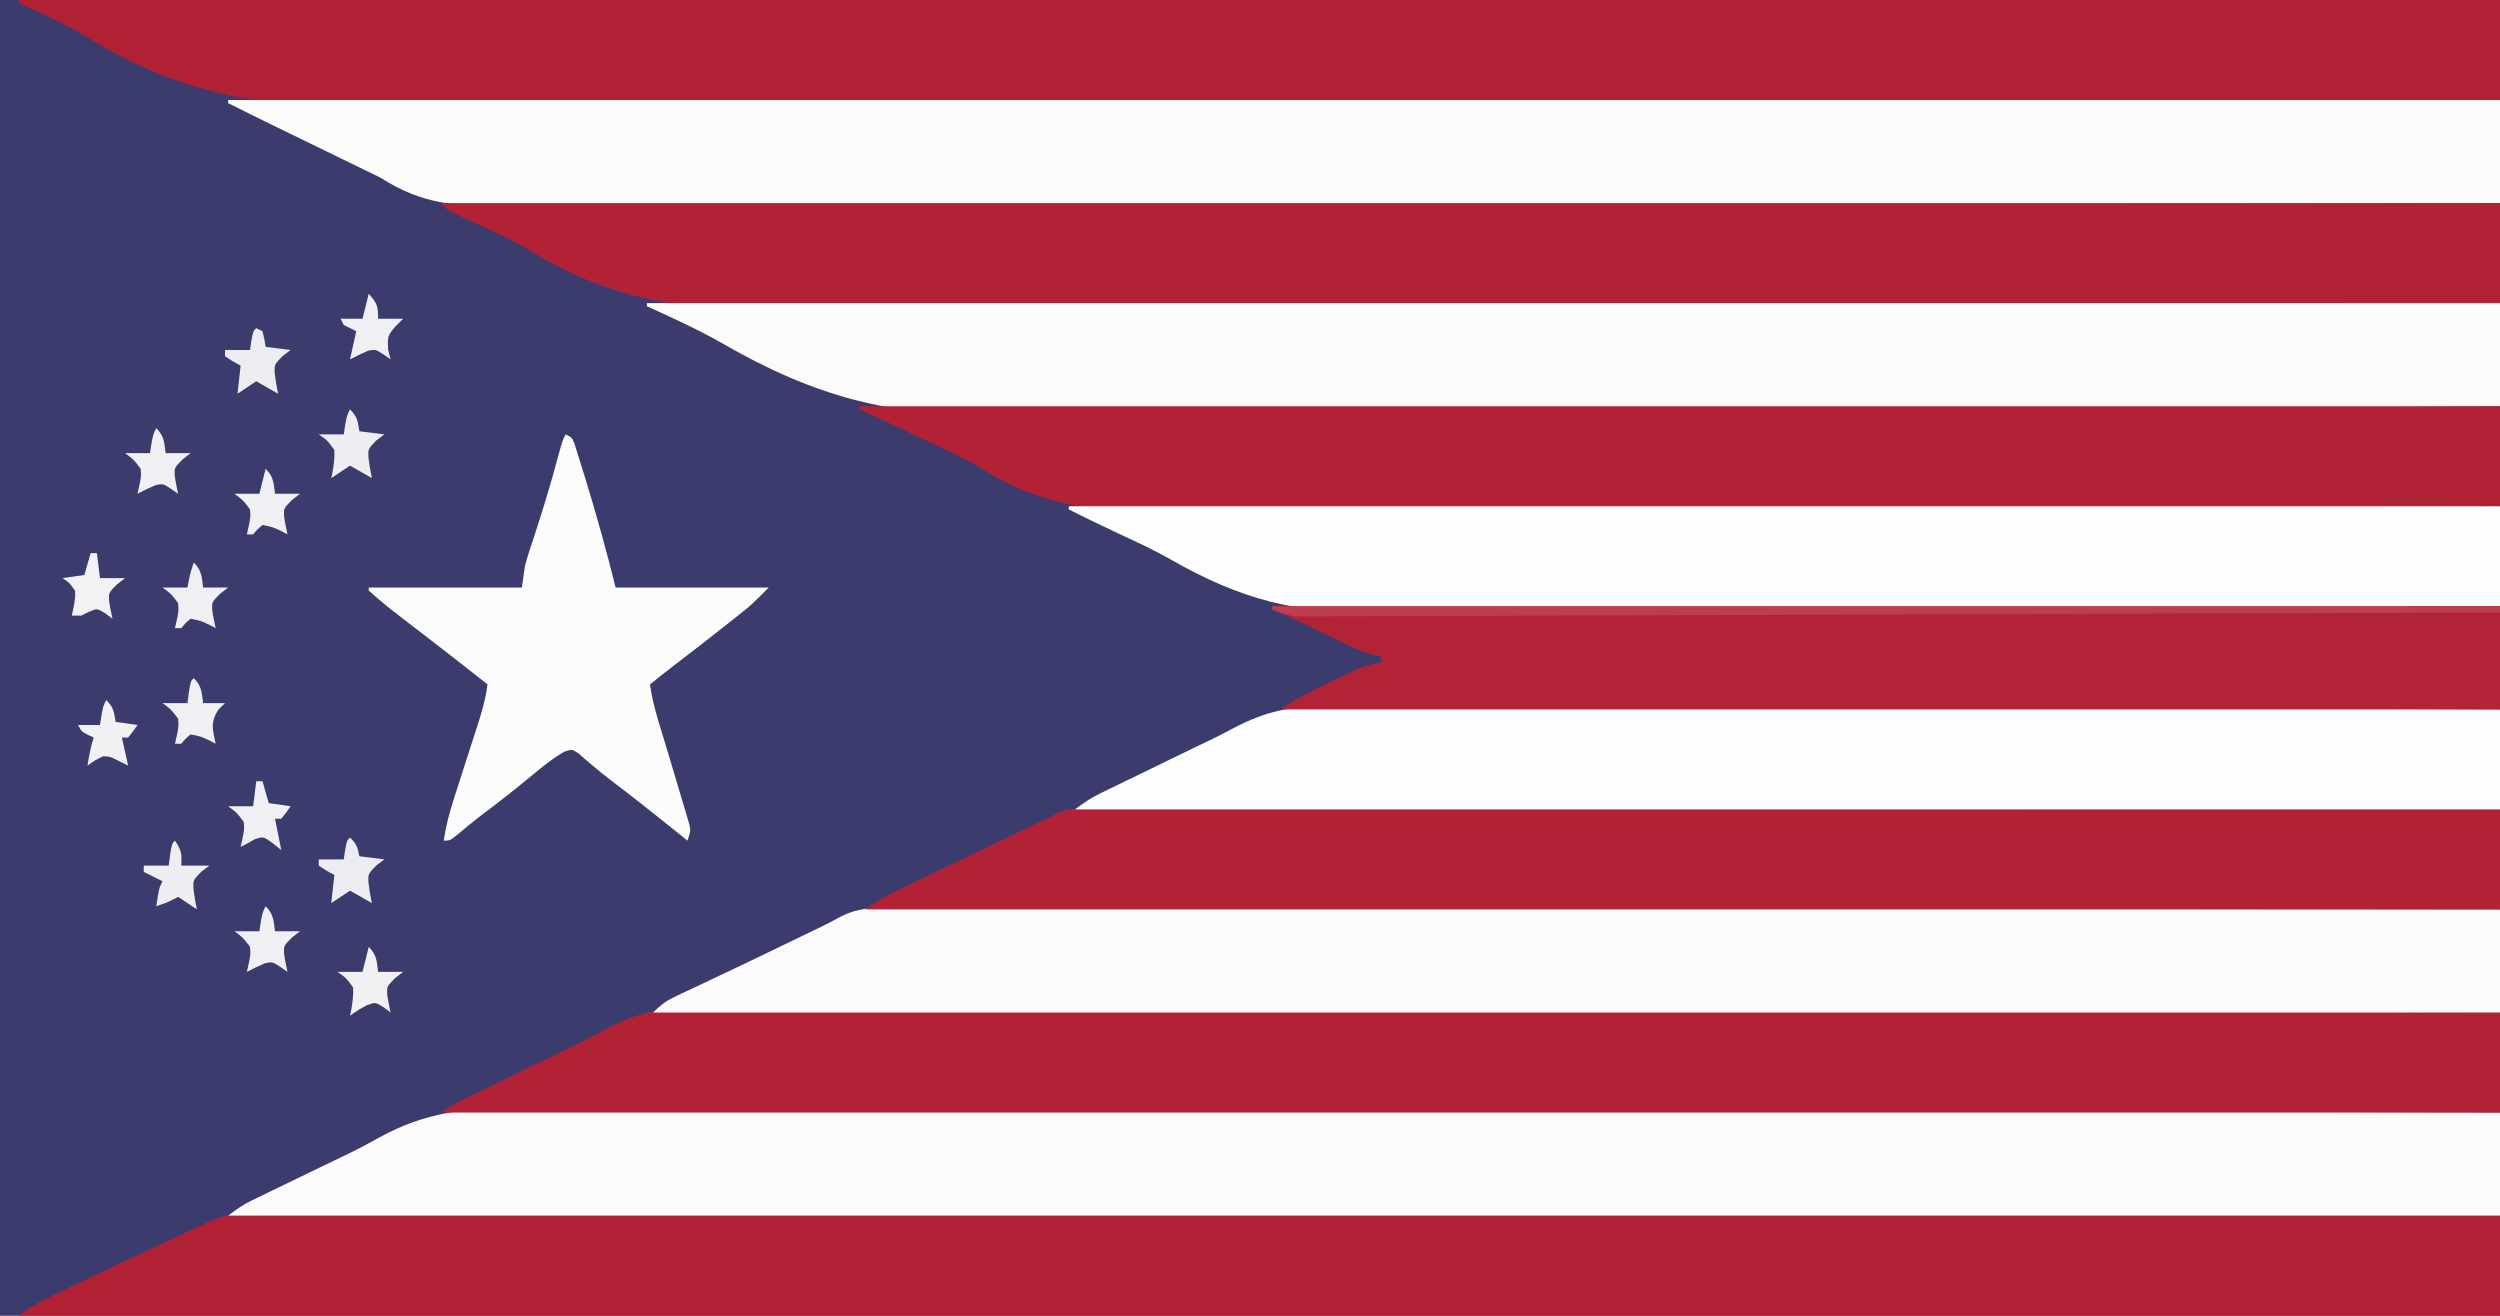
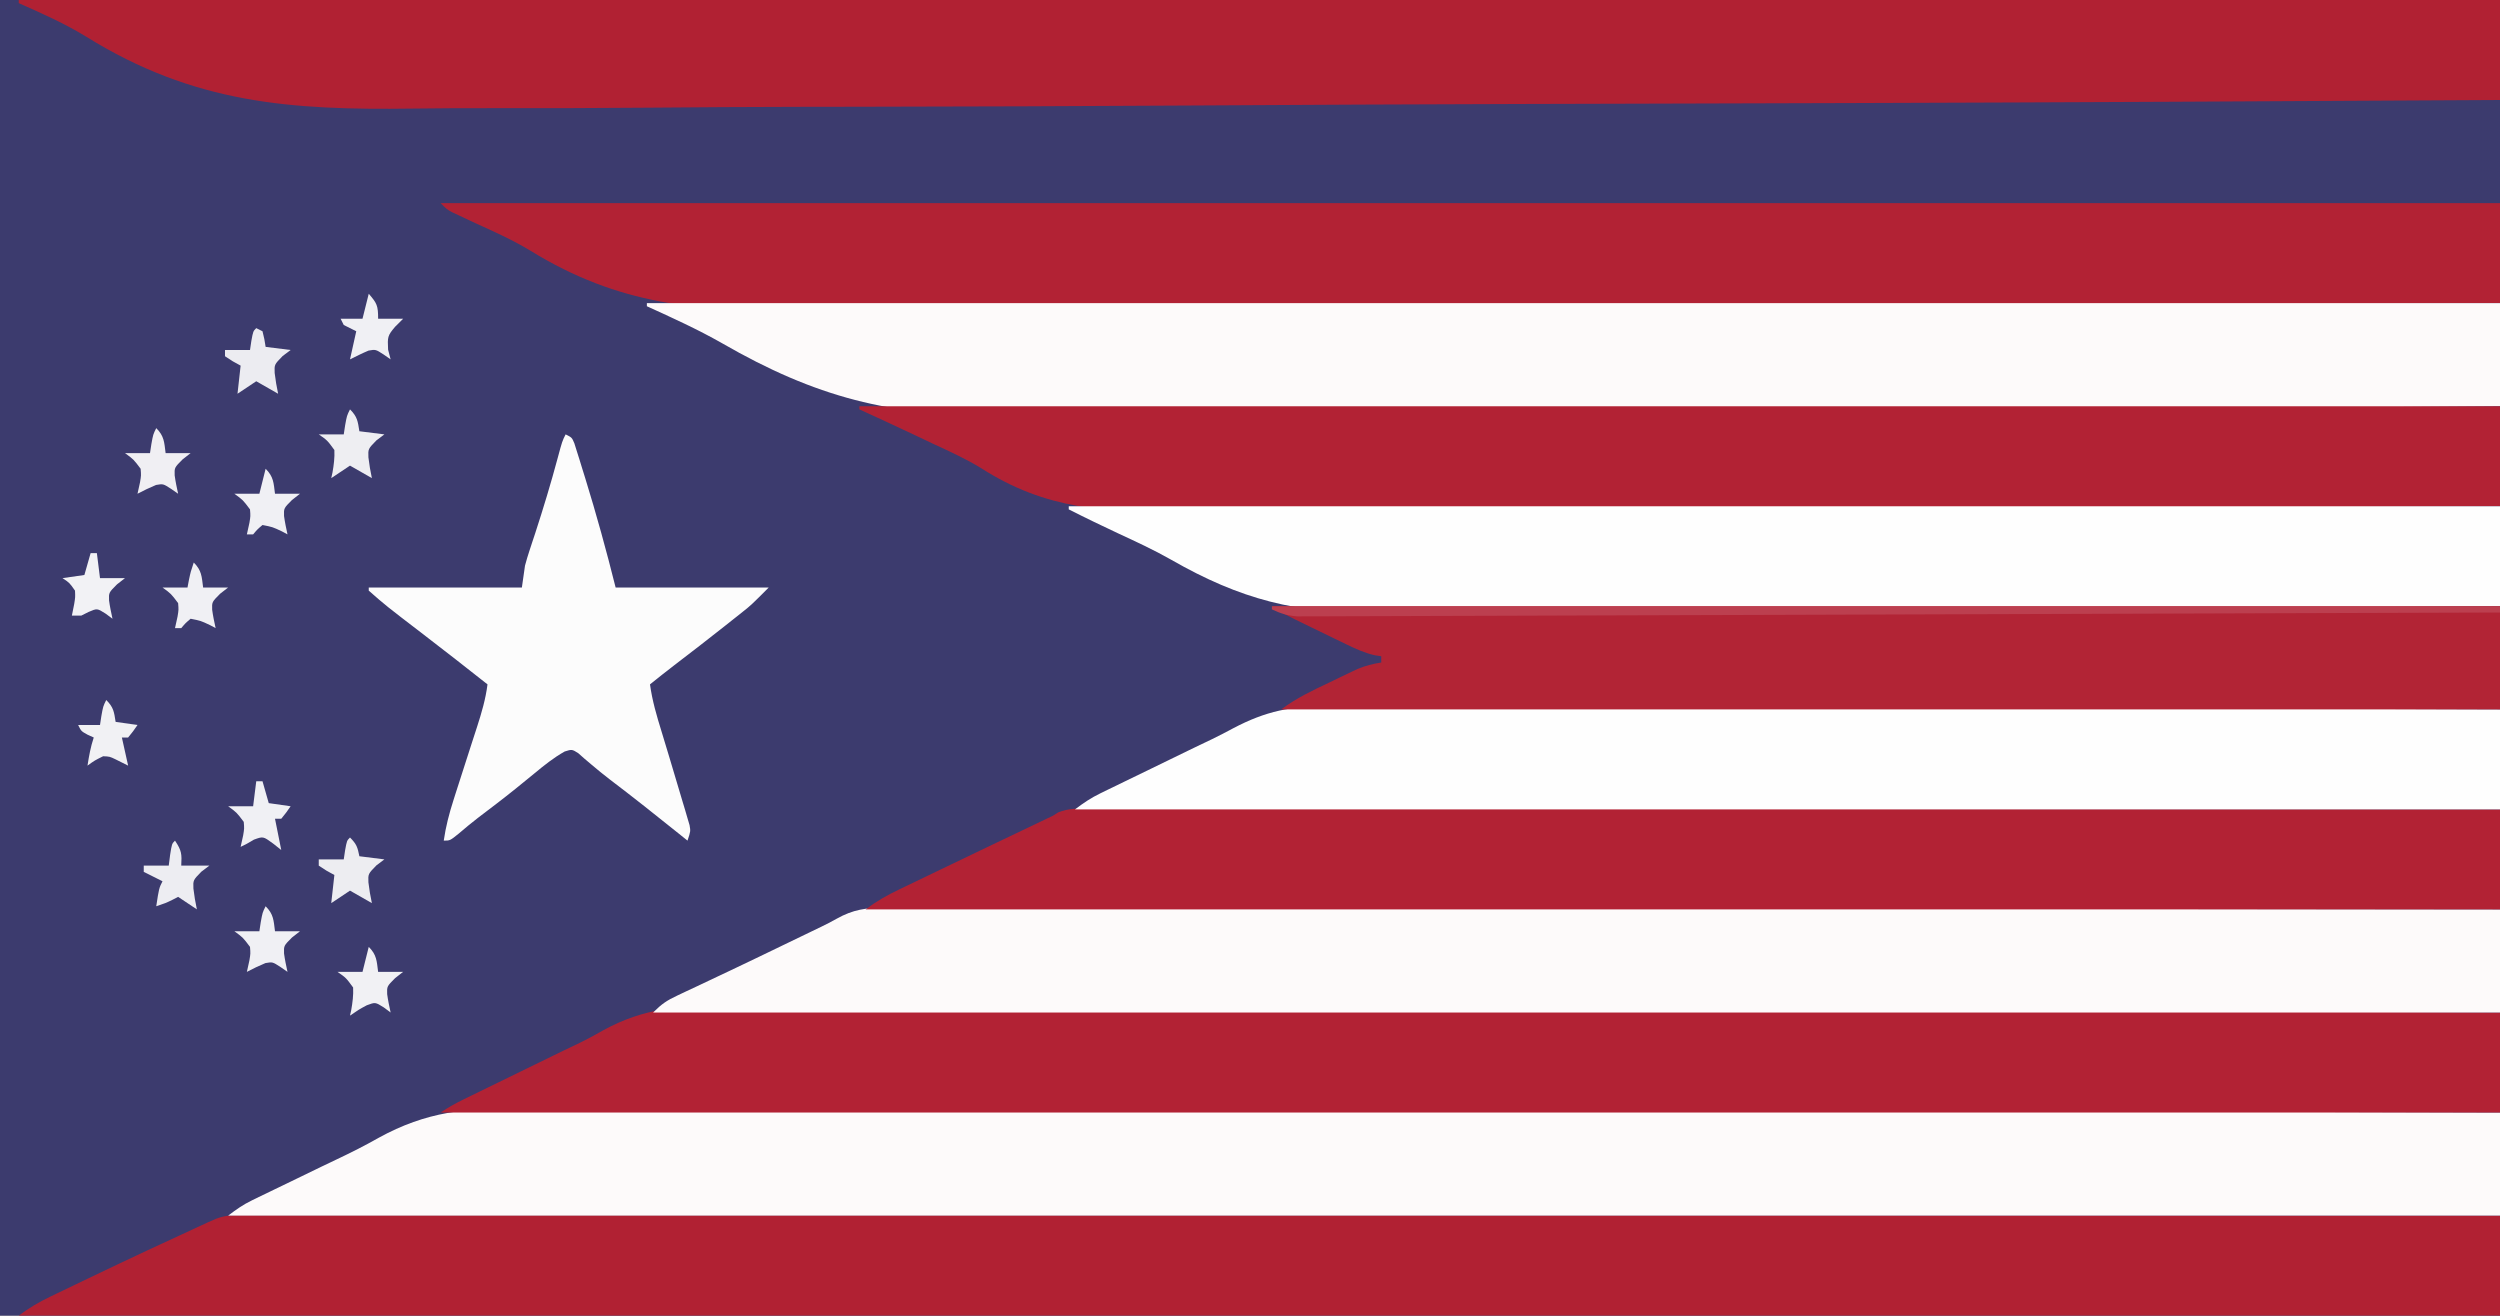
<svg xmlns="http://www.w3.org/2000/svg" version="1.1" width="800" height="421">
  <rect width="100%" height="100%" fill="#808080" stroke="none" />
  <path d="M0 0 C264 0 528 0 800 0 C800 138.93 800 277.86 800 421 C536 421 272 421 0 421 C0 282.07 0 143.14 0 0 Z " fill="#3C3B6E" transform="translate(0,0)" />
  <path d="M0 0 C262.02 0 524.04 0 794 0 C794 10.56 794 21.12 794 32 C725.068 32.393 656.135 32.76 587.202 32.974 C585.668 32.979 585.668 32.979 584.103 32.984 C561.871 33.052 539.639 33.116 517.407 33.175 C506.502 33.203 495.597 33.233 484.692 33.263 C483.065 33.268 483.065 33.268 481.404 33.273 C446.326 33.37 411.248 33.543 376.171 33.755 C340.079 33.973 303.989 34.114 267.897 34.16 C262.782 34.167 257.667 34.174 252.552 34.182 C251.042 34.185 251.042 34.185 249.502 34.187 C233.395 34.214 217.289 34.32 201.182 34.457 C184.931 34.594 168.682 34.644 152.431 34.611 C143.648 34.595 134.869 34.614 126.087 34.742 C86.888 35.288 56.015 33.108 21.643 11.774 C14.745 7.545 7.388 4.27 0 1 C0 0.67 0 0.34 0 0 Z " fill="#B12133" transform="translate(6,0)" />
  <path d="M0 0 C1.574 -0.003 1.574 -0.003 3.18 -0.007 C4.344 -0.004 5.509 -0.002 6.708 0.001 C7.942 -0 9.175 -0.001 10.445 -0.002 C13.894 -0.005 17.343 -0.002 20.792 0.002 C24.535 0.005 28.277 0.003 32.02 0.001 C38.587 -0.001 45.155 0.001 51.722 0.005 C61.488 0.011 71.254 0.011 81.02 0.01 C97.445 0.009 113.871 0.012 130.297 0.018 C146.567 0.024 162.837 0.028 179.108 0.029 C180.118 0.029 181.129 0.029 182.17 0.03 C187.301 0.03 192.433 0.03 197.565 0.03 C233.94 0.033 270.315 0.039 306.691 0.049 C342.035 0.058 377.38 0.065 412.725 0.069 C413.814 0.069 414.903 0.07 416.024 0.07 C426.959 0.071 437.894 0.072 448.829 0.074 C471.106 0.076 493.383 0.079 515.66 0.082 C517.197 0.082 517.197 0.082 518.764 0.082 C587.202 0.091 655.64 0.107 724.077 0.124 C724.077 10.684 724.077 21.244 724.077 32.124 C462.057 32.124 200.037 32.124 -69.923 32.124 C-66.504 29.56 -63.549 27.845 -59.735 26.007 C-59.128 25.713 -58.521 25.419 -57.895 25.117 C-55.907 24.156 -53.915 23.203 -51.923 22.249 C-50.542 21.584 -49.16 20.92 -47.779 20.255 C-34.988 14.108 -22.122 8.123 -9.228 2.193 C-5.761 0.585 -3.858 -0.001 0 0 Z " fill="#B12133" transform="translate(75.923,388.876)" />
-   <path d="M0 0 C239.91 0 479.82 0 727 0 C727 10.89 727 21.78 727 33 C664.113 33.137 601.226 33.264 538.338 33.339 C536.942 33.34 536.942 33.34 535.517 33.342 C515.282 33.366 495.047 33.388 474.812 33.409 C464.889 33.419 454.965 33.429 445.042 33.439 C444.054 33.44 443.067 33.442 442.05 33.443 C410.053 33.477 378.057 33.537 346.061 33.61 C313.175 33.686 280.289 33.735 247.403 33.751 C242.756 33.754 238.109 33.756 233.463 33.759 C232.548 33.76 231.633 33.76 230.691 33.761 C215.98 33.77 201.27 33.807 186.56 33.855 C171.764 33.902 156.968 33.92 142.172 33.908 C133.385 33.902 124.6 33.918 115.814 33.966 C109.936 33.996 104.06 33.997 98.183 33.975 C94.838 33.963 91.497 33.967 88.152 33.999 C72.983 34.135 61.886 33.272 49 25 C47.195 24.081 45.38 23.181 43.547 22.319 C42.753 21.932 41.959 21.546 41.141 21.147 C40.352 20.763 39.563 20.38 38.75 19.984 C37.882 19.561 37.013 19.138 36.118 18.702 C33.413 17.384 30.706 16.067 28 14.75 C25.265 13.419 22.53 12.087 19.796 10.755 C18.113 9.935 16.43 9.116 14.747 8.297 C9.816 5.896 4.902 3.461 0 1 C0 0.67 0 0.34 0 0 Z " fill="#FDFAFA" transform="translate(73,32)" />
  <path d="M0 0 C2.746 0.001 5.493 -0.014 8.239 -0.028 C14.169 -0.051 20.097 -0.034 26.027 0.012 C34.843 0.078 43.659 0.081 52.476 0.072 C67.313 0.057 82.149 0.094 96.986 0.16 C111.662 0.225 126.338 0.267 141.015 0.279 C142.387 0.28 142.387 0.28 143.787 0.281 C148.433 0.285 153.079 0.288 157.726 0.292 C190.579 0.315 223.432 0.389 256.285 0.493 C288.188 0.594 320.091 0.672 351.994 0.719 C353.471 0.721 353.471 0.721 354.977 0.723 C364.865 0.737 374.753 0.751 384.641 0.765 C404.781 0.793 424.921 0.824 445.061 0.857 C446.45 0.859 446.45 0.859 447.866 0.862 C509.624 0.963 571.382 1.138 633.14 1.323 C633.14 12.213 633.14 23.103 633.14 34.323 C393.23 34.323 153.32 34.323 -93.86 34.323 C-91.141 32.284 -89.134 30.838 -86.191 29.413 C-85.485 29.068 -84.778 28.723 -84.051 28.368 C-83.29 28.003 -82.53 27.637 -81.747 27.26 C-80.539 26.673 -80.539 26.673 -79.306 26.074 C-76.722 24.82 -74.135 23.571 -71.547 22.323 C-69.091 21.131 -66.634 19.938 -64.179 18.744 C-62.47 17.918 -60.759 17.099 -59.043 16.289 C-54.529 14.15 -50.112 11.933 -45.769 9.463 C-30.388 0.975 -17.334 -0.228 0 0 Z " fill="#FDFAFA" transform="translate(166.86,354.677)" />
  <path d="M0 0 C217.47 0 434.94 0 659 0 C659 10.56 659 21.12 659 32 C602.825 32.325 546.65 32.628 490.475 32.805 C489.642 32.807 488.808 32.81 487.95 32.812 C469.831 32.869 451.712 32.922 433.593 32.97 C424.706 32.994 415.818 33.019 406.931 33.044 C405.604 33.047 405.604 33.047 404.251 33.051 C375.665 33.132 347.079 33.275 318.493 33.45 C289.08 33.63 259.668 33.746 230.255 33.784 C226.086 33.79 221.917 33.796 217.749 33.803 C216.928 33.804 216.108 33.805 215.263 33.807 C202.137 33.829 189.012 33.917 175.887 34.03 C162.643 34.143 149.4 34.184 136.156 34.157 C128.998 34.143 121.844 34.16 114.687 34.265 C82.126 34.725 56.939 32.575 28.824 15.278 C23.18 11.839 17.203 9.157 11.188 6.438 C9.409 5.605 7.631 4.771 5.855 3.934 C5.151 3.604 4.446 3.275 3.719 2.935 C2 2 2 2 0 0 Z " fill="#B22234" transform="translate(141,65)" />
  <path d="M0 0 C2.458 0 4.917 -0.004 7.375 -0.011 C12.688 -0.018 17.999 0.003 23.312 0.049 C31.211 0.117 39.109 0.133 47.009 0.138 C60.301 0.149 73.593 0.201 86.885 0.278 C100.035 0.354 113.185 0.411 126.335 0.443 C127.564 0.446 127.564 0.446 128.818 0.449 C132.98 0.459 137.142 0.469 141.304 0.478 C170.737 0.547 200.17 0.657 229.604 0.793 C258.187 0.924 286.771 1.036 315.355 1.123 C316.678 1.127 316.678 1.127 318.027 1.131 C326.885 1.158 335.743 1.184 344.6 1.21 C362.642 1.264 380.685 1.32 398.727 1.377 C399.556 1.38 400.386 1.383 401.24 1.385 C456.574 1.562 511.907 1.799 567.241 2.044 C567.241 12.604 567.241 23.164 567.241 34.044 C349.771 34.044 132.301 34.044 -91.759 34.044 C-89.371 32.452 -87.153 31.193 -84.59 29.941 C-83.75 29.529 -82.911 29.118 -82.046 28.694 C-80.682 28.03 -80.682 28.03 -79.291 27.353 C-78.341 26.889 -77.392 26.425 -76.413 25.946 C-74.393 24.959 -72.372 23.973 -70.351 22.988 C-67.326 21.514 -64.302 20.036 -61.279 18.558 C-59.304 17.594 -57.329 16.629 -55.353 15.665 C-54.476 15.237 -53.6 14.808 -52.696 14.367 C-50.881 13.483 -49.06 12.613 -47.232 11.756 C-44.703 10.51 -42.302 9.221 -39.864 7.818 C-26.557 0.46 -14.975 -0.206 0 0 Z " fill="#B22234" transform="translate(232.759,321.956)" />
  <path d="M0 0 C195.69 0 391.38 0 593 0 C593 10.89 593 21.78 593 33 C543.421 33.393 493.842 33.761 444.262 33.974 C443.526 33.977 442.79 33.98 442.031 33.984 C426.017 34.052 410.004 34.116 393.99 34.175 C386.134 34.203 378.279 34.233 370.423 34.263 C369.641 34.266 368.86 34.269 368.055 34.273 C342.822 34.37 317.591 34.543 292.359 34.755 C266.381 34.973 240.403 35.114 214.424 35.16 C210.736 35.167 207.047 35.174 203.359 35.182 C202.271 35.185 202.271 35.185 201.16 35.187 C189.582 35.214 178.007 35.32 166.431 35.457 C154.728 35.594 143.027 35.642 131.323 35.611 C125.006 35.596 118.695 35.616 112.379 35.742 C78.08 36.39 53.863 30.002 24.109 12.857 C16.316 8.414 8.159 4.713 0 1 C0 0.67 0 0.34 0 0 Z " fill="#FDFAFA" transform="translate(207,97)" />
  <path d="M0 0 C0.897 -0.005 1.795 -0.009 2.719 -0.014 C5.724 -0.025 8.727 -0.007 11.732 0.011 C13.908 0.009 16.085 0.006 18.262 0.001 C24.241 -0.008 30.22 0.008 36.199 0.028 C42.647 0.045 49.096 0.039 55.544 0.036 C66.716 0.034 77.888 0.047 89.06 0.069 C100.776 0.093 112.492 0.108 124.208 0.113 C124.936 0.113 125.665 0.113 126.416 0.114 C130.116 0.115 133.817 0.116 137.517 0.117 C163.724 0.126 189.93 0.153 216.136 0.19 C241.594 0.227 267.051 0.256 292.509 0.272 C293.294 0.273 294.079 0.274 294.887 0.274 C302.769 0.279 310.65 0.284 318.532 0.289 C334.587 0.3 350.643 0.311 366.698 0.323 C367.805 0.324 367.805 0.324 368.935 0.324 C418.224 0.361 467.512 0.425 516.801 0.492 C516.801 11.382 516.801 22.272 516.801 33.492 C321.771 33.492 126.741 33.492 -74.199 33.492 C-71.46 30.753 -69.854 29.662 -66.457 28.066 C-65.487 27.606 -64.517 27.146 -63.517 26.672 C-62.464 26.179 -61.41 25.687 -60.324 25.18 C-58.067 24.111 -55.811 23.042 -53.555 21.973 C-52.363 21.41 -51.171 20.847 -49.943 20.267 C-44.125 17.514 -38.332 14.712 -32.538 11.911 C-30.675 11.011 -28.811 10.112 -26.948 9.214 C-25.214 8.377 -25.214 8.377 -23.445 7.523 C-22.431 7.034 -21.417 6.545 -20.373 6.041 C-18.714 5.232 -17.058 4.41 -15.463 3.483 C-10.192 0.531 -5.98 -0.076 0 0 Z " fill="#FDFAFA" transform="translate(283.199,290.508)" />
  <path d="M0 0 C173.25 0 346.5 0 525 0 C525 10.56 525 21.12 525 32 C466.748 32.32 408.496 32.567 350.244 32.715 C343.355 32.732 336.466 32.751 329.578 32.769 C328.892 32.771 328.207 32.773 327.5 32.775 C305.337 32.834 283.173 32.939 261.01 33.068 C237.559 33.204 214.109 33.288 190.659 33.317 C176.63 33.336 162.603 33.397 148.575 33.511 C138.934 33.585 129.294 33.607 119.654 33.589 C114.104 33.58 108.557 33.593 103.008 33.669 C78.643 33.985 59.798 33.156 38.897 19.772 C33.988 16.769 28.779 14.412 23.562 12 C21.708 11.12 19.853 10.239 18 9.355 C12.018 6.531 6.022 3.739 0 1 C0 0.67 0 0.34 0 0 Z " fill="#B22234" transform="translate(275,130)" />
  <path d="M0 0 C1.169 -0.003 1.169 -0.003 2.362 -0.007 C4.99 -0.012 7.618 -0.003 10.246 0.006 C12.143 0.005 14.039 0.003 15.936 0 C21.16 -0.004 26.385 0.004 31.609 0.014 C37.238 0.023 42.867 0.02 48.496 0.018 C58.253 0.017 68.01 0.023 77.767 0.035 C91.874 0.051 105.981 0.056 120.088 0.059 C142.975 0.063 165.861 0.076 188.747 0.095 C210.983 0.114 233.218 0.128 255.453 0.136 C256.138 0.136 256.824 0.137 257.53 0.137 C264.411 0.14 271.293 0.142 278.174 0.145 C335.896 0.166 393.618 0.201 451.339 0.246 C451.339 10.806 451.339 21.366 451.339 32.246 C278.749 32.246 106.159 32.246 -71.661 32.246 C-68.152 29.615 -64.778 27.708 -60.86 25.84 C-60.195 25.518 -59.529 25.197 -58.844 24.866 C-56.681 23.822 -54.514 22.784 -52.348 21.746 C-50.857 21.028 -49.367 20.31 -47.877 19.591 C-43.474 17.47 -39.068 15.357 -34.661 13.246 C-33.414 12.649 -32.168 12.051 -30.922 11.454 C-25.186 8.705 -19.447 5.962 -13.702 3.229 C-11.686 2.307 -11.686 2.307 -10.012 1.2 C-6.7 -0.143 -3.517 -0.025 0 0 Z " fill="#B22234" transform="translate(348.661,258.754)" />
  <path d="M0 0 C151.14 0 302.28 0 458 0 C458 10.56 458 21.12 458 32 C408.403 32.385 358.806 32.689 309.207 32.868 C303.334 32.889 297.461 32.911 291.588 32.934 C289.834 32.941 289.834 32.941 288.045 32.947 C269.186 33.021 250.328 33.155 231.469 33.312 C212.077 33.471 192.685 33.565 173.292 33.6 C161.353 33.623 149.416 33.695 137.477 33.835 C129.259 33.925 121.041 33.951 112.822 33.93 C108.099 33.919 103.38 33.934 98.658 34.026 C73.094 34.504 54.927 29.814 32.712 17.079 C27.194 13.939 21.446 11.295 15.688 8.625 C13.92 7.786 12.153 6.945 10.387 6.102 C9.628 5.74 8.869 5.378 8.087 5.005 C5.376 3.7 2.685 2.358 0 1 C0 0.67 0 0.34 0 0 Z " fill="#FEFEFE" transform="translate(342,162)" />
  <path d="M0 0 C1.632 -0.003 3.263 -0.011 4.895 -0.021 C9.326 -0.038 13.756 -0.007 18.188 0.034 C22.986 0.068 27.784 0.056 32.582 0.05 C40.877 0.046 49.173 0.071 57.468 0.116 C69.462 0.181 81.455 0.202 93.449 0.212 C112.912 0.23 132.374 0.283 151.837 0.359 C170.734 0.432 189.63 0.489 208.527 0.523 C209.694 0.525 210.86 0.527 212.062 0.529 C217.914 0.539 223.766 0.55 229.618 0.559 C278.104 0.642 326.589 0.785 375.074 0.962 C375.074 11.522 375.074 22.082 375.074 32.962 C224.594 32.962 74.114 32.962 -80.926 32.962 C-78.079 30.827 -75.899 29.331 -72.795 27.821 C-71.989 27.426 -71.183 27.032 -70.353 26.626 C-69.053 25.997 -69.053 25.997 -67.727 25.357 C-66.364 24.692 -66.364 24.692 -64.974 24.014 C-62.064 22.597 -59.151 21.186 -56.239 19.775 C-54.329 18.845 -52.419 17.914 -50.51 16.984 C-48.624 16.066 -46.738 15.149 -44.852 14.232 C-44.012 13.823 -43.171 13.414 -42.306 12.993 C-40.595 12.165 -38.88 11.345 -37.161 10.536 C-34.813 9.393 -32.528 8.215 -30.235 6.974 C-19.886 1.528 -11.596 -0.189 0 0 Z " fill="#FEFEFE" transform="translate(424.926,226.038)" />
  <path d="M0 0 C129.69 0 259.38 0 393 0 C393 10.89 393 21.78 393 33 C264.3 33 135.6 33 3 33 C7.863 29.353 12.965 26.977 18.438 24.375 C19.993 23.621 19.993 23.621 21.58 22.852 C22.584 22.372 23.587 21.892 24.621 21.398 C25.989 20.744 25.989 20.744 27.385 20.076 C29.932 19.028 32.287 18.439 35 18 C35 17.34 35 16.68 35 16 C33.957 15.841 33.957 15.841 32.893 15.679 C29.552 14.895 26.799 13.627 23.711 12.129 C22.522 11.555 21.334 10.98 20.109 10.389 C19.496 10.089 18.883 9.789 18.252 9.48 C16.377 8.563 14.497 7.655 12.617 6.748 C3.444 2.296 3.444 2.296 0 0 Z " fill="#B22435" transform="translate(407,194)" />
  <path d="M0 0 C2 1 2 1 2.79 2.847 C3.041 3.649 3.292 4.451 3.551 5.277 C3.835 6.175 4.119 7.073 4.411 7.998 C4.709 8.968 5.006 9.938 5.312 10.938 C5.621 11.926 5.929 12.914 6.247 13.932 C9.837 25.537 13.054 37.215 16 49 C32.17 49 48.34 49 65 49 C59.372 54.628 59.372 54.628 56.688 56.762 C56.093 57.236 55.499 57.71 54.886 58.199 C54.264 58.69 53.641 59.181 53 59.688 C52.348 60.206 51.696 60.724 51.024 61.258 C45.66 65.508 40.245 69.691 34.805 73.844 C32.176 75.864 29.581 77.92 27 80 C27.711 85.213 29.138 90.054 30.688 95.062 C31.225 96.833 31.761 98.604 32.297 100.375 C32.575 101.292 32.852 102.208 33.139 103.152 C34.59 107.95 36.026 112.752 37.438 117.562 C37.708 118.46 37.979 119.358 38.259 120.283 C38.624 121.537 38.624 121.537 38.996 122.816 C39.215 123.553 39.433 124.29 39.658 125.049 C40 127 40 127 39 130 C38.068 129.25 37.136 128.5 36.176 127.727 C28.829 121.824 21.456 115.97 13.945 110.277 C12.051 108.813 10.188 107.308 8.367 105.754 C7.195 104.762 7.195 104.762 6 103.75 C5.01 102.876 5.01 102.876 4 101.984 C2.01 100.75 2.01 100.75 -0.312 101.484 C-3.857 103.483 -6.874 105.907 -10 108.5 C-11.331 109.586 -12.663 110.67 -13.996 111.754 C-14.664 112.298 -15.331 112.842 -16.019 113.403 C-19.983 116.598 -24.046 119.664 -28.098 122.746 C-30.206 124.383 -32.227 126.046 -34.246 127.785 C-37 130 -37 130 -39 130 C-38.354 125.494 -37.261 121.334 -35.875 117 C-35.662 116.328 -35.449 115.656 -35.229 114.963 C-33.885 110.728 -32.515 106.501 -31.148 102.273 C-30.677 100.808 -30.677 100.808 -30.196 99.312 C-29.576 97.387 -28.952 95.462 -28.324 93.539 C-26.874 89.039 -25.595 84.711 -25 80 C-31.866 74.585 -38.74 69.185 -45.688 63.875 C-57.635 54.72 -57.635 54.72 -63 50 C-63 49.67 -63 49.34 -63 49 C-46.83 49 -30.66 49 -14 49 C-13.67 46.69 -13.34 44.38 -13 42 C-12.563 40.366 -12.081 38.742 -11.547 37.137 C-11.26 36.258 -10.972 35.379 -10.676 34.474 C-10.371 33.554 -10.065 32.635 -9.75 31.688 C-7.132 23.66 -4.698 15.615 -2.511 7.46 C-1.089 2.177 -1.089 2.177 0 0 Z " fill="#FCFCFC" transform="translate(181,139)" />
  <path d="M0 0 C129.69 0 259.38 0 393 0 C393 0.66 393 1.32 393 2 C343.656 2.173 294.312 2.336 244.969 2.484 C239.147 2.502 233.325 2.519 227.503 2.537 C225.765 2.542 225.765 2.542 223.991 2.548 C205.209 2.605 186.427 2.669 167.645 2.736 C148.382 2.805 129.119 2.865 109.855 2.919 C97.963 2.953 86.071 2.992 74.179 3.039 C66.03 3.071 57.882 3.095 49.734 3.113 C45.028 3.124 40.323 3.138 35.618 3.161 C31.313 3.182 27.008 3.194 22.703 3.198 C21.143 3.201 19.583 3.207 18.023 3.218 C15.907 3.231 13.791 3.232 11.675 3.23 C9.91 3.236 9.91 3.236 8.109 3.242 C5.003 3 2.8 2.325 0 1 C0 0.67 0 0.34 0 0 Z " fill="#BC3F4F" transform="translate(407,194)" />
  <path d="M0 0 C0.66 0.33 1.32 0.66 2 1 C2.625 3.562 2.625 3.562 3 6 C5.64 6.33 8.28 6.66 11 7 C10.154 7.639 9.309 8.279 8.438 8.938 C5.788 11.653 5.788 11.653 5.891 14.336 C6.161 16.59 6.512 18.783 7 21 C3.535 19.02 3.535 19.02 0 17 C-1.98 18.32 -3.96 19.64 -6 21 C-5.505 16.545 -5.505 16.545 -5 12 C-5.825 11.546 -6.65 11.092 -7.5 10.625 C-8.738 9.821 -8.738 9.821 -10 9 C-10 8.34 -10 7.68 -10 7 C-7.36 7 -4.72 7 -2 7 C-1.856 6.031 -1.711 5.061 -1.562 4.062 C-1 1 -1 1 0 0 Z " fill="#ECECF1" transform="translate(82,105)" />
  <path d="M0 0 C2.139 2.139 2.427 3.133 3 6 C5.64 6.33 8.28 6.66 11 7 C10.154 7.639 9.309 8.279 8.438 8.938 C5.788 11.653 5.788 11.653 5.891 14.336 C6.161 16.59 6.512 18.783 7 21 C3.535 19.02 3.535 19.02 0 17 C-1.98 18.32 -3.96 19.64 -6 21 C-5.505 16.545 -5.505 16.545 -5 12 C-5.825 11.546 -6.65 11.092 -7.5 10.625 C-8.738 9.821 -8.738 9.821 -10 9 C-10 8.34 -10 7.68 -10 7 C-7.36 7 -4.72 7 -2 7 C-1.856 6.031 -1.711 5.061 -1.562 4.062 C-1 1 -1 1 0 0 Z " fill="#EDEDF1" transform="translate(112,268)" />
  <path d="M0 0 C2.152 3.228 2.201 4.284 2 8 C4.97 8 7.94 8 11 8 C10.154 8.639 9.309 9.279 8.438 9.938 C5.788 12.653 5.788 12.653 5.891 15.336 C6.161 17.59 6.512 19.783 7 22 C5.02 20.68 3.04 19.36 1 18 C0.103 18.464 0.103 18.464 -0.812 18.938 C-3 20 -3 20 -6 21 C-5.125 15.25 -5.125 15.25 -4 13 C-4.619 12.691 -5.237 12.381 -5.875 12.062 C-7.25 11.375 -8.625 10.688 -10 10 C-10 9.34 -10 8.68 -10 8 C-7.36 8 -4.72 8 -2 8 C-1.856 6.866 -1.711 5.731 -1.562 4.562 C-1 1 -1 1 0 0 Z " fill="#EDEDF2" transform="translate(56,269)" />
  <path d="M0 0 C2.36 2.36 2.491 3.779 3 7 C5.64 7.33 8.28 7.66 11 8 C10.154 8.639 9.309 9.279 8.438 9.938 C5.788 12.653 5.788 12.653 5.891 15.336 C6.161 17.59 6.512 19.783 7 22 C3.535 20.02 3.535 20.02 0 18 C-1.98 19.32 -3.96 20.64 -6 22 C-5.87 21.408 -5.74 20.817 -5.605 20.207 C-5.173 17.728 -4.882 15.517 -5 13 C-7.251 9.912 -7.251 9.912 -10 8 C-7.36 8 -4.72 8 -2 8 C-1.783 6.577 -1.783 6.577 -1.562 5.125 C-1 2 -1 2 0 0 Z " fill="#EEEEF2" transform="translate(112,131)" />
  <path d="M0 0 C2.565 2.565 2.54 4.477 3 8 C5.64 8 8.28 8 11 8 C10.154 8.66 9.309 9.32 8.438 10 C5.811 12.63 5.811 12.63 5.891 15.113 C6.158 17.092 6.57 19.05 7 21 C6.423 20.691 5.845 20.381 5.25 20.062 C2.235 18.635 2.235 18.635 -1 18 C-2.646 19.396 -2.646 19.396 -4 21 C-4.66 21 -5.32 21 -6 21 C-5.732 19.783 -5.464 18.566 -5.188 17.312 C-4.824 15.133 -4.824 15.133 -5 13 C-7.271 9.976 -7.271 9.976 -10 8 C-7.36 8 -4.72 8 -2 8 C-1.34 5.36 -0.68 2.72 0 0 Z " fill="#F0F0F4" transform="translate(85,150)" />
  <path d="M0 0 C2.565 2.565 2.54 4.477 3 8 C5.64 8 8.28 8 11 8 C10.154 8.66 9.309 9.32 8.438 10 C5.811 12.63 5.811 12.63 5.891 15.113 C6.158 17.092 6.57 19.05 7 21 C6.258 20.484 5.515 19.969 4.75 19.438 C2.209 17.793 2.209 17.793 -0.062 18.188 C-2.095 19.04 -4.057 19.959 -6 21 C-5.732 19.783 -5.464 18.566 -5.188 17.312 C-4.824 15.133 -4.824 15.133 -5 13 C-7.271 9.976 -7.271 9.976 -10 8 C-7.36 8 -4.72 8 -2 8 C-1.783 6.577 -1.783 6.577 -1.562 5.125 C-1 2 -1 2 0 0 Z " fill="#F0F0F4" transform="translate(85,290)" />
  <path d="M0 0 C2.565 2.565 2.54 4.477 3 8 C5.64 8 8.28 8 11 8 C10.154 8.66 9.309 9.32 8.438 10 C5.811 12.63 5.811 12.63 5.891 15.113 C6.158 17.092 6.57 19.05 7 21 C6.423 20.691 5.845 20.381 5.25 20.062 C2.235 18.635 2.235 18.635 -1 18 C-2.646 19.396 -2.646 19.396 -4 21 C-4.66 21 -5.32 21 -6 21 C-5.732 19.783 -5.464 18.566 -5.188 17.312 C-4.824 15.133 -4.824 15.133 -5 13 C-7.271 9.976 -7.271 9.976 -10 8 C-7.36 8 -4.72 8 -2 8 C-1.856 7.237 -1.711 6.474 -1.562 5.688 C-1 3 -1 3 0 0 Z " fill="#F0F0F4" transform="translate(62,180)" />
  <path d="M0 0 C2.565 2.565 2.54 4.477 3 8 C5.64 8 8.28 8 11 8 C10.154 8.66 9.309 9.32 8.438 10 C5.811 12.63 5.811 12.63 5.891 15.113 C6.158 17.092 6.57 19.05 7 21 C6.258 20.484 5.515 19.969 4.75 19.438 C2.209 17.793 2.209 17.793 -0.062 18.188 C-2.095 19.04 -4.057 19.959 -6 21 C-5.732 19.783 -5.464 18.566 -5.188 17.312 C-4.824 15.133 -4.824 15.133 -5 13 C-7.271 9.976 -7.271 9.976 -10 8 C-7.36 8 -4.72 8 -2 8 C-1.783 6.577 -1.783 6.577 -1.562 5.125 C-1 2 -1 2 0 0 Z " fill="#F0EFF3" transform="translate(50,137)" />
  <path d="M0 0 C2.565 2.565 2.54 4.477 3 8 C5.64 8 8.28 8 11 8 C10.154 8.66 9.309 9.32 8.438 10 C5.811 12.63 5.811 12.63 5.891 15.113 C6.158 17.092 6.57 19.05 7 21 C6.278 20.464 5.556 19.927 4.812 19.375 C2.098 17.669 2.098 17.669 -0.625 18.688 C-3.15 20.04 -3.15 20.04 -6 22 C-5.87 21.408 -5.74 20.817 -5.605 20.207 C-5.173 17.728 -4.882 15.517 -5 13 C-7.251 9.912 -7.251 9.912 -10 8 C-7.36 8 -4.72 8 -2 8 C-1.34 5.36 -0.68 2.72 0 0 Z " fill="#F1F1F4" transform="translate(118,303)" />
  <path d="M0 0 C0.66 0 1.32 0 2 0 C2.66 2.31 3.32 4.62 4 7 C6.31 7.33 8.62 7.66 11 8 C9.625 10 9.625 10 8 12 C7.34 12 6.68 12 6 12 C6.66 15.3 7.32 18.6 8 22 C7.113 21.299 6.226 20.598 5.312 19.875 C2.204 17.613 2.204 17.613 -0.75 18.688 C-1.492 19.121 -2.235 19.554 -3 20 C-3.66 20.33 -4.32 20.66 -5 21 C-4.732 19.783 -4.464 18.566 -4.188 17.312 C-3.824 15.133 -3.824 15.133 -4 13 C-6.271 9.976 -6.271 9.976 -9 8 C-6.36 8 -3.72 8 -1 8 C-0.67 5.36 -0.34 2.72 0 0 Z " fill="#F0F0F4" transform="translate(82,250)" />
-   <path d="M0 0 C2.565 2.565 2.54 4.477 3 8 C5.31 8 7.62 8 10 8 C9.319 8.66 8.639 9.32 7.938 10 C5.238 14.18 6.028 16.221 7 21 C6.423 20.691 5.845 20.381 5.25 20.062 C2.235 18.635 2.235 18.635 -1 18 C-2.646 19.396 -2.646 19.396 -4 21 C-4.66 21 -5.32 21 -6 21 C-5.732 19.783 -5.464 18.566 -5.188 17.312 C-4.824 15.133 -4.824 15.133 -5 13 C-7.271 9.976 -7.271 9.976 -10 8 C-7.36 8 -4.72 8 -2 8 C-1.856 6.866 -1.711 5.731 -1.562 4.562 C-1 1 -1 1 0 0 Z " fill="#F0F0F4" transform="translate(62,217)" />
  <path d="M0 0 C2.624 3.061 3 3.732 3 8 C5.64 8 8.28 8 11 8 C10.154 8.846 9.309 9.691 8.438 10.562 C6.006 13.425 5.991 13.816 6.188 17.875 C6.456 18.906 6.724 19.938 7 21 C6.258 20.484 5.515 19.969 4.75 19.438 C2.209 17.793 2.209 17.793 -0.062 18.188 C-2.082 19.034 -4.041 20.021 -6 21 C-5.34 18.03 -4.68 15.06 -4 12 C-5.32 11.34 -6.64 10.68 -8 10 C-8.33 9.34 -8.66 8.68 -9 8 C-6.69 8 -4.38 8 -2 8 C-1.34 5.36 -0.68 2.72 0 0 Z " fill="#F0F0F4" transform="translate(118,94)" />
  <path d="M0 0 C0.66 0 1.32 0 2 0 C2.33 2.64 2.66 5.28 3 8 C5.64 8 8.28 8 11 8 C10.154 8.66 9.309 9.32 8.438 10 C5.811 12.63 5.811 12.63 5.891 15.113 C6.158 17.092 6.57 19.05 7 21 C6.278 20.464 5.556 19.927 4.812 19.375 C2.087 17.645 2.087 17.645 -0.625 18.812 C-1.409 19.204 -2.192 19.596 -3 20 C-3.99 20 -4.98 20 -6 20 C-5.753 18.762 -5.505 17.525 -5.25 16.25 C-4.904 14.079 -4.904 14.079 -5 12 C-6.772 9.474 -6.772 9.474 -9 8 C-5.535 7.505 -5.535 7.505 -2 7 C-1.34 4.69 -0.68 2.38 0 0 Z " fill="#F2F2F5" transform="translate(29,177)" />
  <path d="M0 0 C2.36 2.36 2.491 3.779 3 7 C5.31 7.33 7.62 7.66 10 8 C8.625 10 8.625 10 7 12 C6.34 12 5.68 12 5 12 C5.66 14.97 6.32 17.94 7 21 C5.68 20.34 4.36 19.68 3 19 C1.093 18.086 1.093 18.086 -1 18 C-3.73 19.354 -3.73 19.354 -6 21 C-5.514 17.877 -5.001 15.004 -4 12 C-4.639 11.711 -5.279 11.422 -5.938 11.125 C-8 10 -8 10 -9 8 C-6.69 8 -4.38 8 -2 8 C-1.783 6.577 -1.783 6.577 -1.562 5.125 C-1 2 -1 2 0 0 Z " fill="#F1F1F4" transform="translate(34,224)" />
</svg>